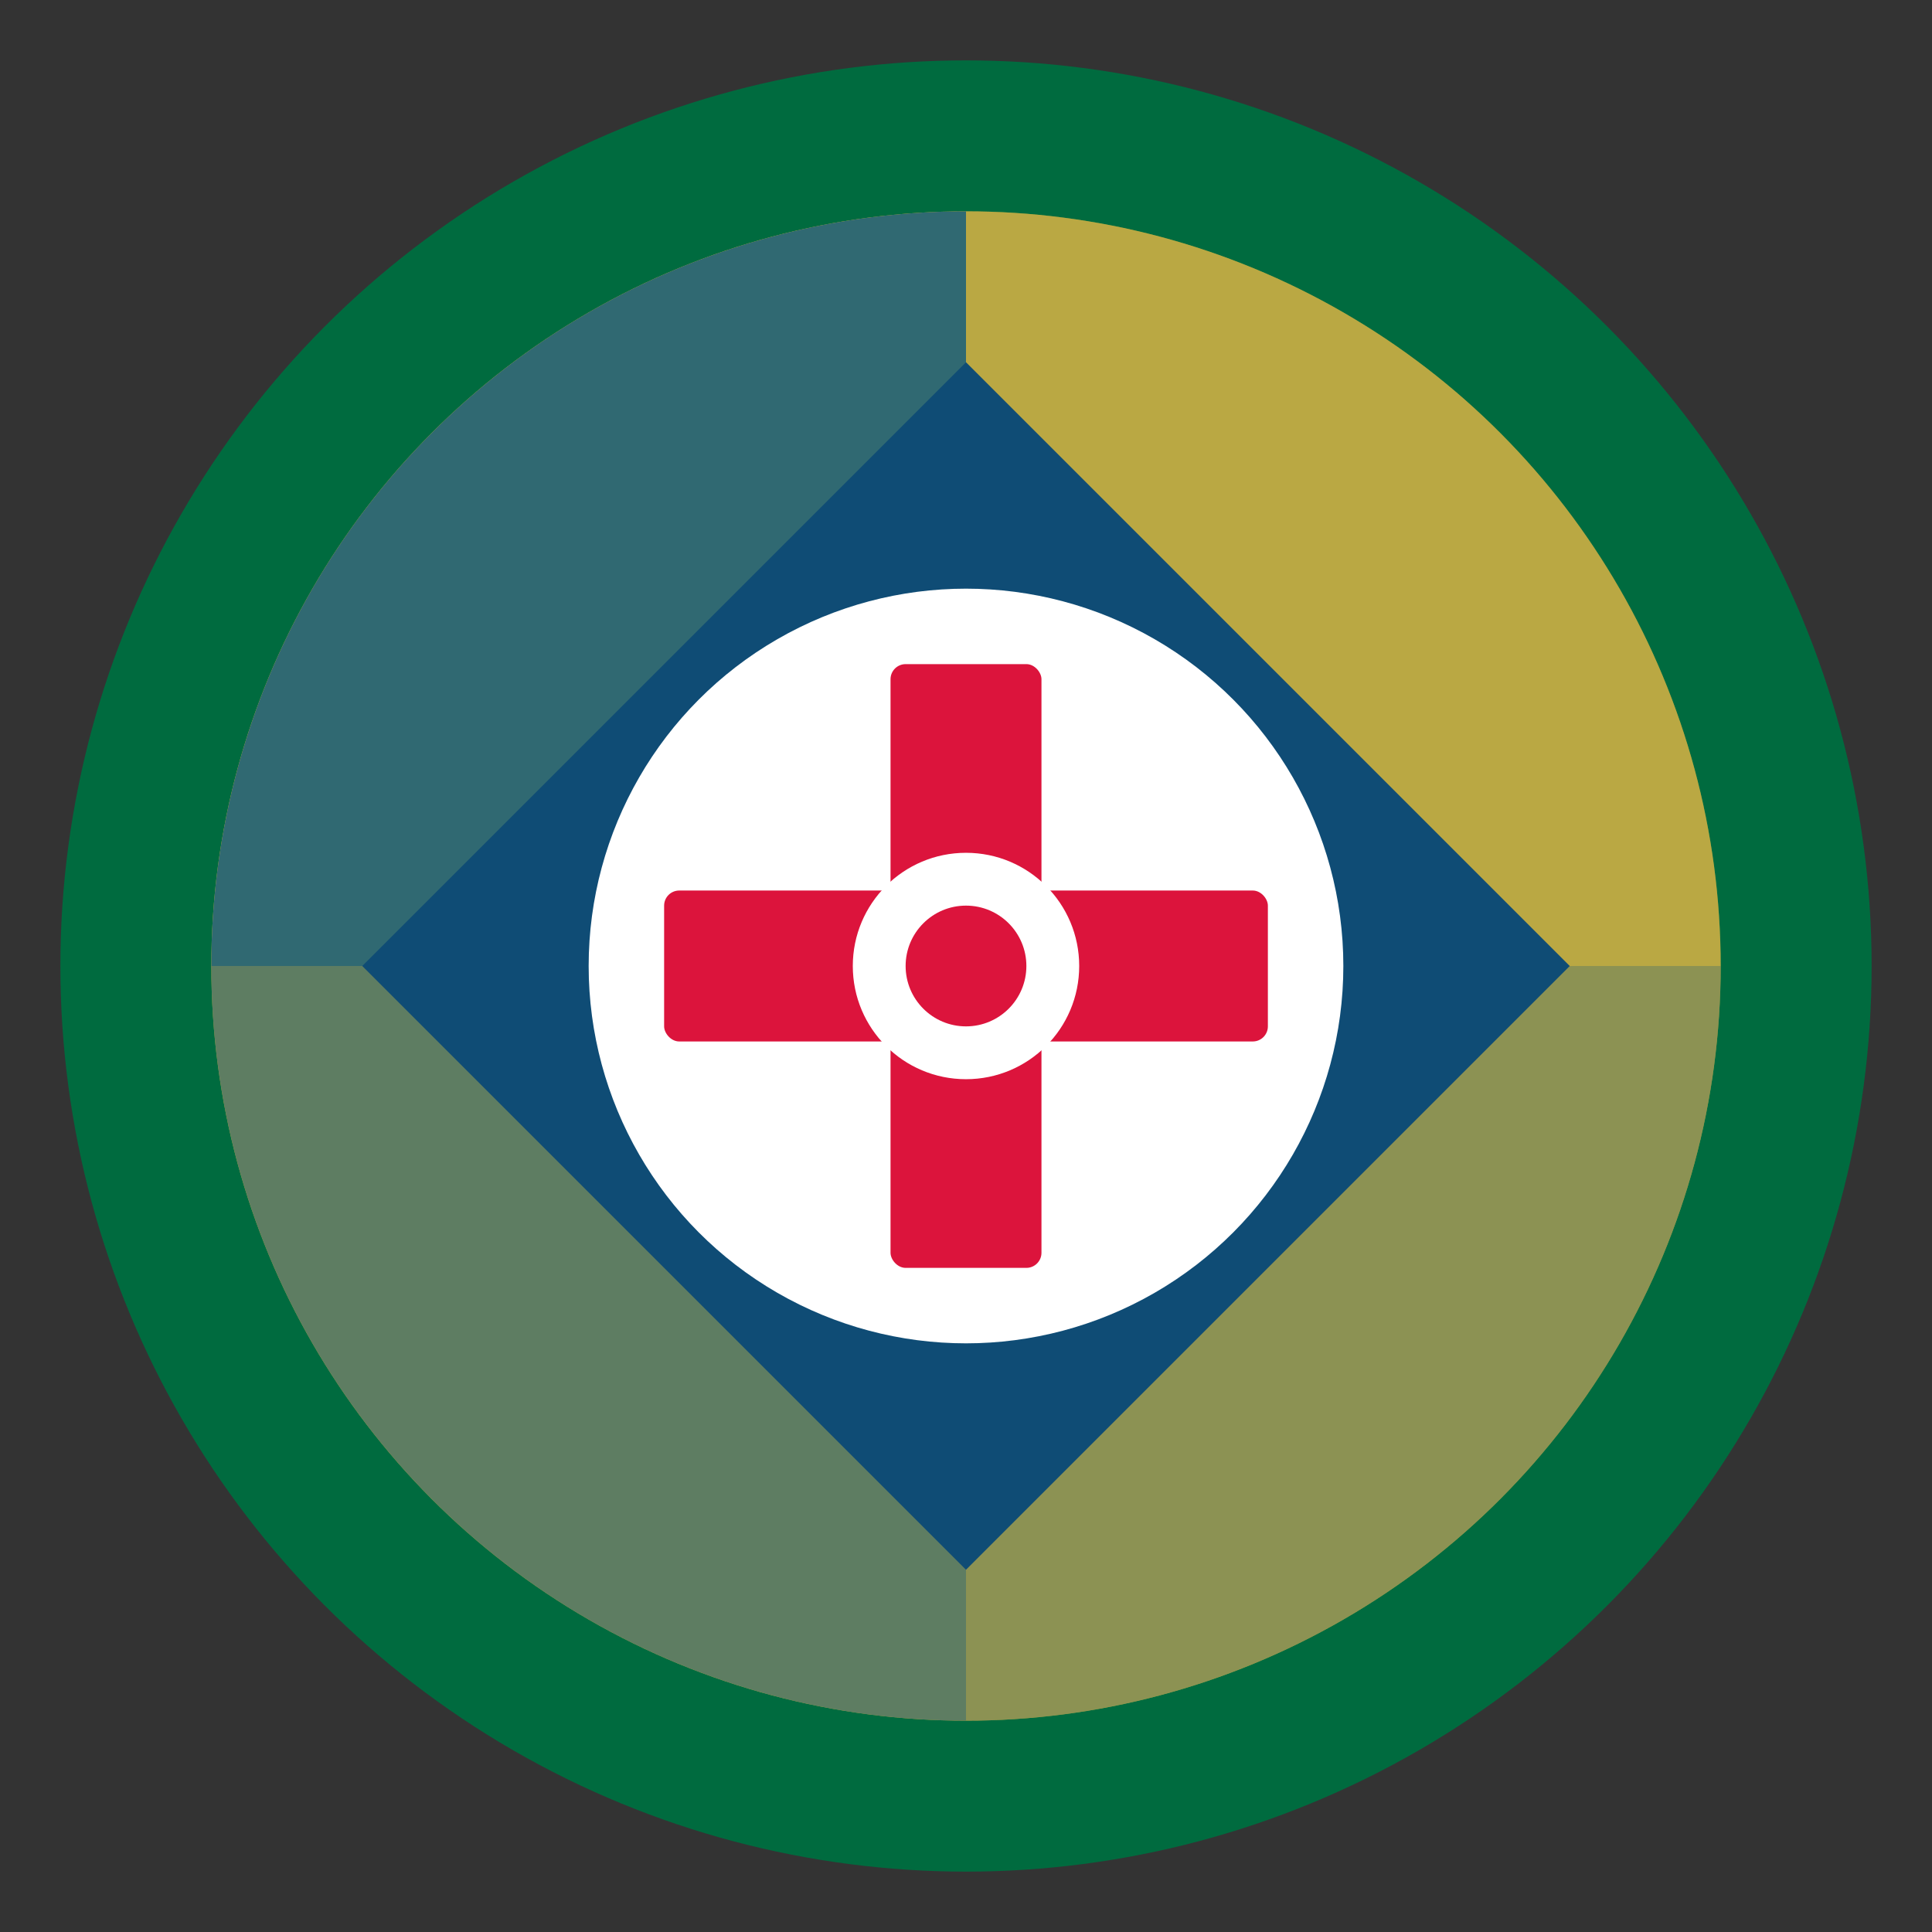
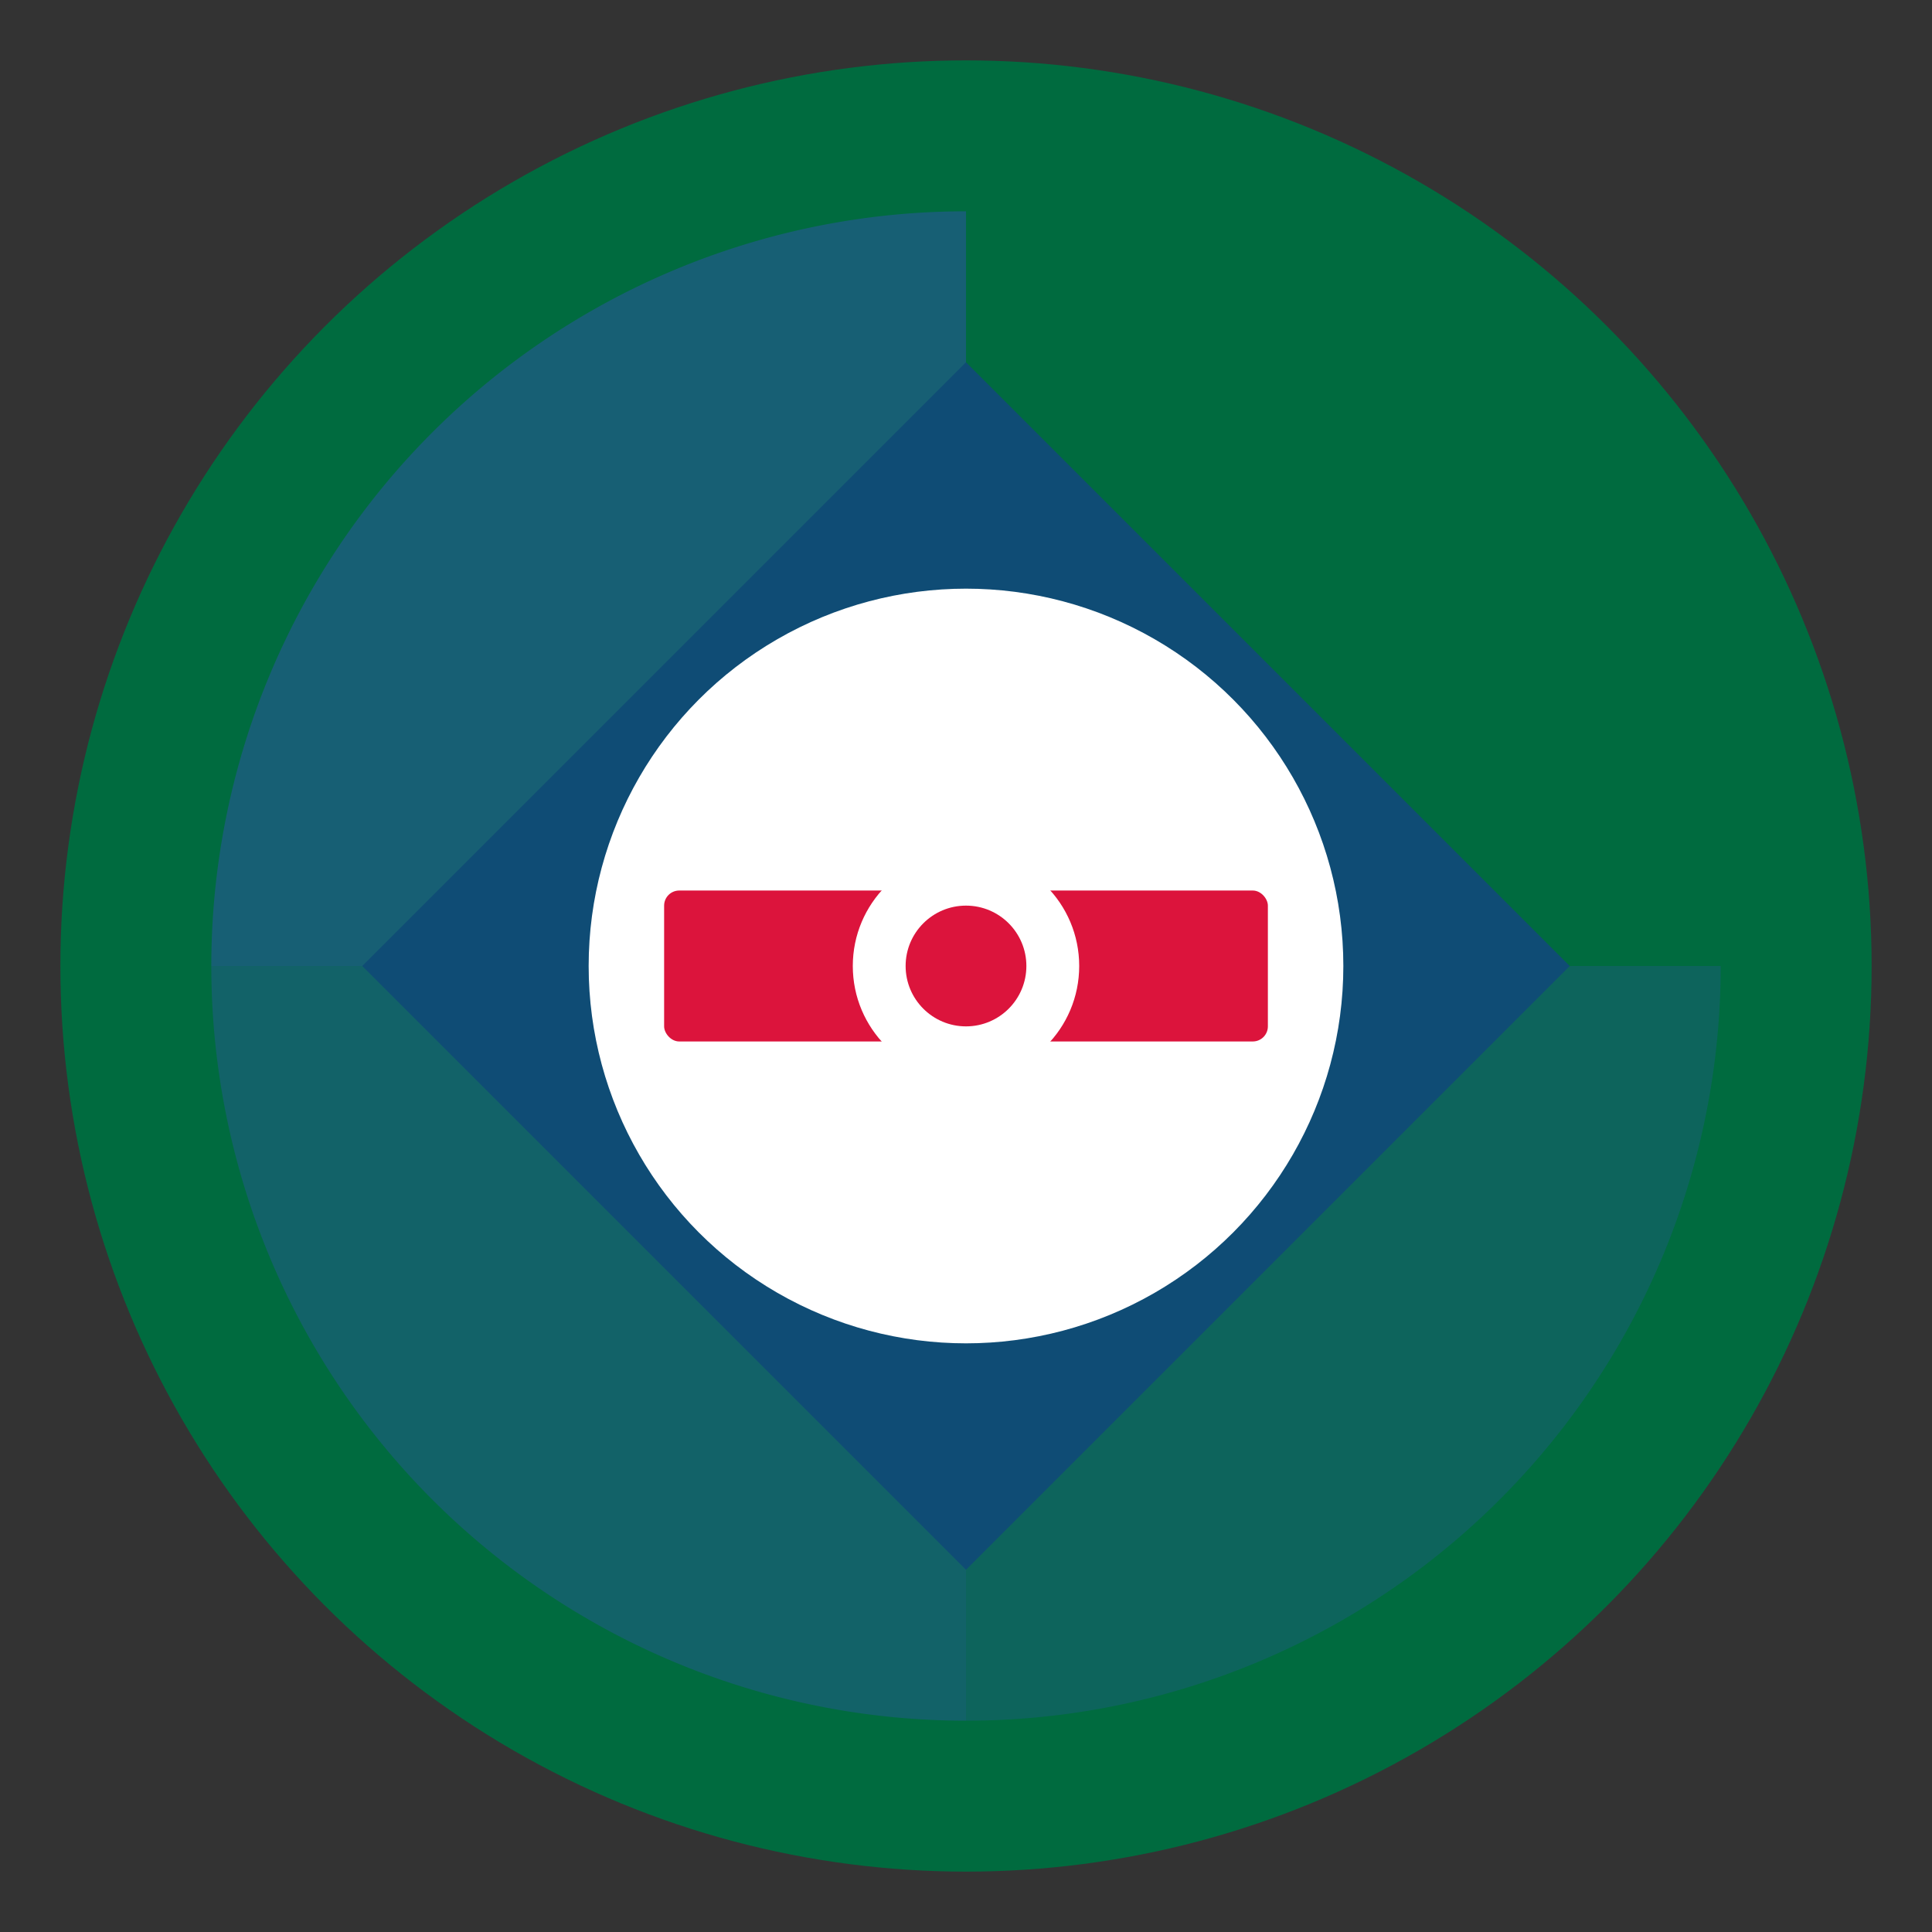
<svg xmlns="http://www.w3.org/2000/svg" viewBox="0 0 256 256">
  <rect x="0" y="0" width="256" height="256" fill="#333333" stroke="none" />
  <circle cx="128" cy="128" r="120" fill="#006B3F" />
-   <circle cx="128" cy="128" r="100" fill="#FFC72C" />
-   <path d="M128 28 A100 100 0 0 1 228 128 L128 128 Z" fill="#1A5F7A" opacity="0.3" />
  <path d="M228 128 A100 100 0 0 1 128 228 L128 128 Z" fill="#1A5F7A" opacity="0.5" />
-   <path d="M128 228 A100 100 0 0 1 28 128 L128 128 Z" fill="#1A5F7A" opacity="0.7" />
+   <path d="M128 228 A100 100 0 0 1 28 128 L128 128 " fill="#1A5F7A" opacity="0.7" />
  <path d="M28 128 A100 100 0 0 1 128 28 L128 128 Z" fill="#1A5F7A" opacity="0.9" />
  <path d="M128 48 Q148 68 168 88 Q188 108 208 128 Q188 148 168 168 Q148 188 128 208 Q108 188 88 168 Q68 148 48 128 Q68 108 88 88 Q108 68 128 48 Z" fill="#0F4C75" />
  <circle cx="128" cy="128" r="50" fill="white" />
-   <rect x="118" y="88" width="20" height="80" fill="#DC143C" rx="2" />
  <rect x="88" y="118" width="80" height="20" fill="#DC143C" rx="2" />
  <circle cx="128" cy="128" r="15" fill="white" />
  <circle cx="128" cy="128" r="8" fill="#DC143C" />
</svg>